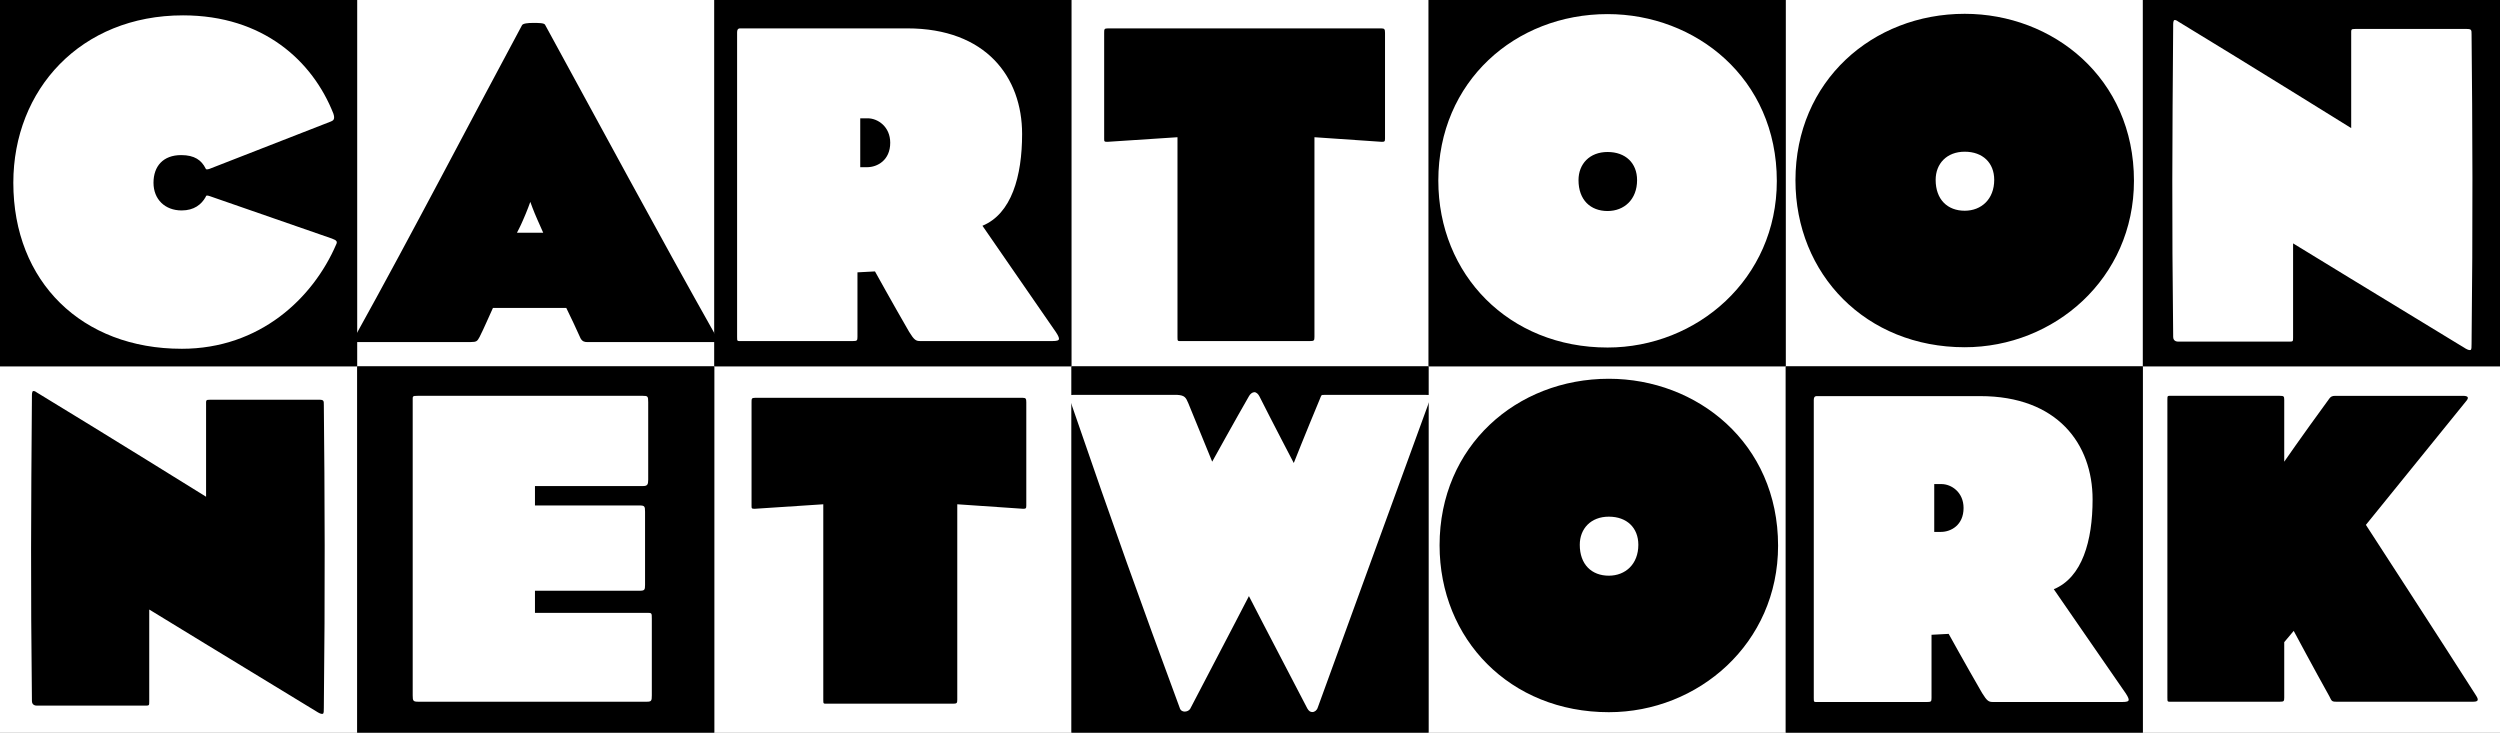
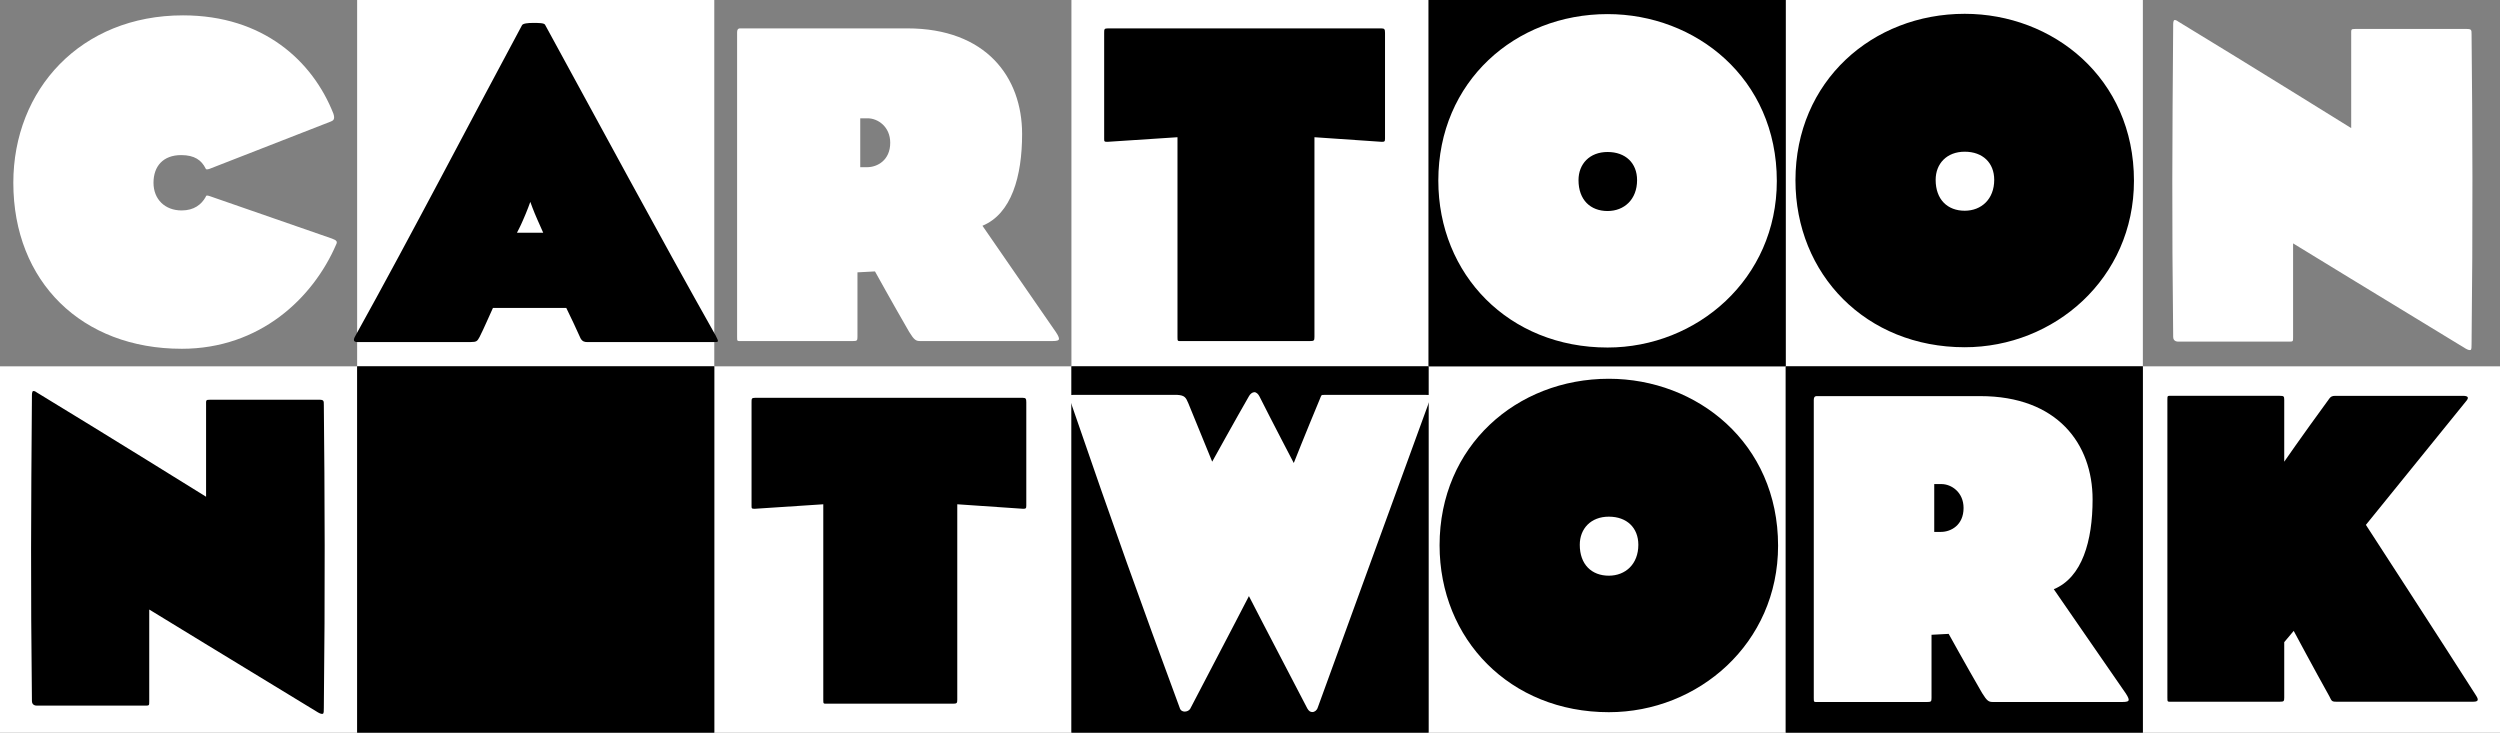
<svg xmlns="http://www.w3.org/2000/svg" version="1.1" width="229.482" height="67.253" viewBox="0,0,229.482,67.253">
  <rect x="0" y="0" width="229.482" height="67.253" fill="#808080" stroke="none" />
  <g transform="translate(-125.259,-146.374)">
    <g data-paper-data="{&quot;isPaintingLayer&quot;:true}" fill-rule="nonzero" stroke-linejoin="miter" stroke-miterlimit="10" stroke-dasharray="" stroke-dashoffset="0" style="mix-blend-mode: normal">
      <g data-paper-data="{&quot;index&quot;:null}" fill="#ffffff" stroke="none" stroke-width="14.169" stroke-linecap="square">
        <path d="M289.175,180v-33.627h32.783v33.627z" />
        <path d="M256.392,180h32.783v33.626h-32.783z" />
        <path d="M223.608,180v-33.627h32.783v33.627z" />
        <path d="M190.825,180h32.783v33.626h-32.783z" />
        <path d="M158.042,180v-33.627h32.783v33.627z" />
        <path d="M125.259,213.626v-33.626h32.783v33.626z" />
        <path d="M321.958,180h32.783v33.626h-32.783z" />
      </g>
      <g fill="#000000" stroke="none" stroke-width="14.169" stroke-linecap="square">
        <path d="M321.958,180v33.627h-32.783v-33.627z" />
        <path d="M256.392,146.374h32.783v33.626h-32.783z" />
        <path d="M256.392,180v33.627h-32.783v-33.627z" />
-         <path d="M190.825,146.374h32.783v33.626h-32.783z" />
        <path d="M190.825,180v33.627h-32.783v-33.627z" />
-         <path d="M158.042,146.374v33.626h-32.783v-33.626z" />
-         <path d="M321.958,146.374h32.783v33.626h-32.783z" />
      </g>
      <path d="M272.938,211.748c-9.059,0 -15.536,-6.688 -15.536,-15.324c0,-9.101 7.069,-15.282 15.536,-15.282c8.085,0 15.536,5.884 15.536,15.324c0,8.974 -7.323,15.282 -15.536,15.282zM272.938,193.8c-1.651,0 -2.667,1.101 -2.667,2.582c0,1.82 1.101,2.836 2.667,2.836c1.524,0 2.709,-1.058 2.709,-2.836c0,-1.566 -1.058,-2.582 -2.709,-2.582z" data-paper-data="{&quot;index&quot;:null}" fill="#000000" stroke="none" stroke-width="5.681" stroke-linecap="butt" />
      <path d="M141.933,178.389c-9.144,0 -15.451,-6.138 -15.451,-15.239c0,-8.551 6.18,-15.366 15.578,-15.366c7.366,0 11.895,4.191 13.8,9.017c0.169,0.508 0,0.635 -0.212,0.72l-11.176,4.36c-0.169,0.042 -0.296,0.085 -0.339,-0.042c-0.381,-0.762 -1.016,-1.228 -2.244,-1.228c-1.651,0 -2.54,1.016 -2.54,2.54c0,1.524 1.058,2.54 2.582,2.54c1.143,0 1.82,-0.55 2.201,-1.228c0.042,-0.169 0.127,-0.169 0.381,-0.085l11.218,3.895c0.466,0.169 0.508,0.296 0.381,0.55c-2.117,4.91 -6.985,9.567 -14.181,9.567z" fill="#ffffff" stroke="#000000" stroke-width="0" stroke-linecap="butt" />
      <path d="M190.785,177.772c-2.244,0 -8.001,0 -11.641,0c-0.212,0 -0.423,-0.042 -0.593,-0.339c-0.508,-1.143 -0.804,-1.736 -1.312,-2.794h-6.731c-0.55,1.185 -0.72,1.651 -1.228,2.667c-0.212,0.381 -0.254,0.466 -0.847,0.466c-3.048,0 -7.196,0 -10.371,0c-0.339,0 -0.423,-0.169 -0.169,-0.593c5.122,-9.228 10.837,-20.235 15.282,-28.489c0.085,-0.169 0.55,-0.212 1.016,-0.212c0.508,0 1.016,0 1.101,0.169c4.91,8.974 10.414,19.219 15.663,28.532c0.296,0.593 0.296,0.593 -0.169,0.593zM174.614,166.597c-0.381,-0.847 -0.677,-1.693 -0.677,-1.693c0,0 -0.296,0.847 -0.677,1.693c-0.212,0.508 -0.55,1.143 -0.55,1.143h2.413c0,0 -0.212,-0.466 -0.508,-1.143z" fill="#000000" stroke="none" stroke-width="5.681" stroke-linecap="butt" />
      <path d="M221.875,177.68h-12.149c-0.381,0 -0.55,-0.085 -1.016,-0.847c-1.566,-2.709 -3.133,-5.545 -3.133,-5.545l-1.609,0.085c0,0 0,2.625 0,5.926c0,0.339 -0.042,0.381 -0.423,0.381c-2.963,0 -7.45,0 -10.202,0c-0.423,0 -0.423,0.042 -0.423,-0.381c0,-10.922 0,-17.822 0,-27.939c0,-0.423 0.212,-0.381 0.423,-0.381h15.197c7.239,0 10.541,4.487 10.541,9.694c0,3.895 -0.974,7.323 -3.641,8.424c1.185,1.736 3.81,5.503 6.519,9.44c0.339,0.466 0.508,0.762 0.508,0.931c0,0.169 -0.212,0.212 -0.593,0.212zM204.9,157.234h-0.677v4.487h0.635c0.931,0 2.117,-0.635 2.117,-2.244c0,-1.482 -1.143,-2.244 -2.074,-2.244z" fill="#ffffff" stroke="none" stroke-width="5.681" stroke-linecap="butt" />
      <path d="M252.096,159.393l-6.18,-0.423c0,0 0,15.028 0,18.33c0,0.339 -0.042,0.381 -0.423,0.381c-2.963,0 -8.932,0 -11.726,0c-0.423,0 -0.423,0.042 -0.423,-0.381c0,-5.249 0,-18.33 0,-18.33l-6.434,0.423c-0.296,0 -0.296,-0.042 -0.296,-0.296c0,-2.328 0,-6.815 0,-9.694c0,-0.339 0,-0.423 0.339,-0.423h25.103c0.296,0 0.339,0.085 0.339,0.423c0,2.879 0,7.366 0,9.694c0,0.254 -0.042,0.296 -0.296,0.296z" fill="#000000" stroke="none" stroke-width="5.681" stroke-linecap="butt" />
      <path d="M272.822,178.274c-9.059,0 -15.536,-6.688 -15.536,-15.324c0,-9.101 7.069,-15.282 15.536,-15.282c8.085,0 15.536,5.884 15.536,15.324c0,8.974 -7.323,15.282 -15.536,15.282zM272.822,160.326c-1.651,0 -2.667,1.101 -2.667,2.582c0,1.82 1.101,2.836 2.667,2.836c1.524,0 2.709,-1.058 2.709,-2.836c0,-1.566 -1.058,-2.582 -2.709,-2.582z" fill="#ffffff" stroke="none" stroke-width="5.681" stroke-linecap="butt" />
      <path d="M305.605,178.248c-9.059,0 -15.536,-6.688 -15.536,-15.324c0,-9.101 7.069,-15.282 15.536,-15.282c8.085,0 15.536,5.884 15.536,15.324c0,8.974 -7.323,15.282 -15.536,15.282zM305.605,160.3c-1.651,0 -2.667,1.101 -2.667,2.582c0,1.82 1.101,2.836 2.667,2.836c1.524,0 2.709,-1.058 2.709,-2.836c0,-1.566 -1.058,-2.582 -2.709,-2.582z" data-paper-data="{&quot;index&quot;:null}" fill="#000000" stroke="none" stroke-width="5.681" stroke-linecap="butt" />
      <path d="M154.902,211.89c-0.083,0.041 -0.248,-0 -0.456,-0.124c-6.957,-4.224 -15.488,-9.442 -15.488,-9.442v8.448c0,0.373 -0,0.373 -0.414,0.373c-2.899,0 -7.206,0 -9.898,0c-0.373,0 -0.456,-0.248 -0.456,-0.414c-0.124,-10.933 -0.083,-17.103 0,-28.078c0,-0.207 0.041,-0.331 0.083,-0.373c0.083,-0.041 0.207,0 0.373,0.124c6.543,3.976 15.53,9.566 15.53,9.566v-8.407c0,-0.456 -0.041,-0.497 0.373,-0.497c2.692,0 7.082,0 9.98,0c0.456,0 0.456,0.083 0.456,0.497c0.083,8.075 0.124,17.021 0,27.788c0,0.29 0,0.497 -0.083,0.538z" fill="#000000" stroke="none" stroke-width="0.734" stroke-linecap="butt" />
-       <path d="M184.635,210.786h-20.996c-0.456,0 -0.497,-0.083 -0.497,-0.58c0,-7.247 0,-19.133 0,-27.084c0,-0.373 -0.041,-0.414 0.456,-0.414h20.665c0.456,0 0.497,0.041 0.497,0.58c0,2.029 0,5.342 0,7.123c0,0.456 -0.083,0.58 -0.497,0.58h-9.898v1.781h9.608c0.456,0 0.497,0.083 0.497,0.58c0,2.029 0,5.052 0,6.709c0,0.456 -0.041,0.538 -0.497,0.538h-9.608v2.029h10.27c0.456,0 0.456,0 0.456,0.538c0,2.071 0,5.342 0,7.04c0,0.497 -0.041,0.58 -0.456,0.58z" fill="#ffffff" stroke="none" stroke-width="0.734" stroke-linecap="butt" />
      <path d="M219.176,193.077l-6.046,-0.414c0,0 0,14.701 0,17.932c0,0.331 -0.041,0.373 -0.414,0.373c-2.899,0 -8.738,0 -11.471,0c-0.414,0 -0.414,0.041 -0.414,-0.373c0,-5.135 0,-17.932 0,-17.932l-6.295,0.414c-0.29,0 -0.29,-0.041 -0.29,-0.29c0,-2.278 0,-6.667 0,-9.483c0,-0.331 0,-0.414 0.331,-0.414h24.558c0.29,0 0.331,0.083 0.331,0.414c0,2.816 0,7.206 0,9.483c0,0.248 -0.041,0.29 -0.29,0.29z" fill="#000000" stroke="none" stroke-width="0.734" stroke-linecap="butt" />
      <path d="M246.219,211.321c-0.071,0.248 -0.284,0.414 -0.497,0.414c-0.177,0 -0.319,-0.083 -0.461,-0.331c-3.55,-6.792 -5.36,-10.312 -5.36,-10.312c0,0 -1.881,3.644 -5.395,10.353c-0.106,0.166 -0.319,0.248 -0.497,0.248c-0.177,0 -0.355,-0.083 -0.426,-0.248c-3.763,-10.187 -5.892,-16.109 -10.01,-28.078c-0.248,-0.663 -0.213,-0.745 0.213,-0.745h9.549c0.674,0.041 0.781,0.248 0.994,0.745c1.136,2.775 2.201,5.384 2.201,5.384c0,0 2.201,-3.976 3.372,-6.005c0.106,-0.207 0.319,-0.373 0.497,-0.373c0.177,0 0.355,0.166 0.461,0.373c1.1,2.195 3.159,6.129 3.159,6.129c0,0 1.065,-2.692 2.378,-5.839c0.177,-0.414 0.106,-0.414 0.426,-0.414h9.336c0.532,0 0.532,0 0.319,0.538c-4.295,11.803 -6.531,17.89 -10.258,28.161z" fill="#ffffff" stroke="none" stroke-width="0.734" stroke-linecap="butt" />
      <path d="M320.077,210.812h-11.885c-0.373,0 -0.538,-0.083 -0.994,-0.828c-1.532,-2.65 -3.065,-5.425 -3.065,-5.425l-1.574,0.083c0,0 0,2.568 0,5.798c0,0.331 -0.041,0.373 -0.414,0.373c-2.899,0 -7.289,0 -9.98,0c-0.414,0 -0.414,0.041 -0.414,-0.373c0,-10.684 0,-17.435 0,-27.332c0,-0.414 0.207,-0.373 0.414,-0.373h14.867c7.082,0 10.312,4.39 10.312,9.483c0,3.81 -0.952,7.164 -3.561,8.241c1.16,1.698 3.727,5.384 6.378,9.235c0.331,0.456 0.497,0.745 0.497,0.911c0,0.166 -0.207,0.207 -0.58,0.207zM303.471,190.809h-0.663v4.39h0.621c0.911,0 2.071,-0.621 2.071,-2.195c0,-1.449 -1.118,-2.195 -2.029,-2.195z" fill="#ffffff" stroke="none" stroke-width="0.734" stroke-linecap="butt" />
      <path d="M352.046,178.494c-0.085,0.042 -0.254,0 -0.466,-0.127c-7.112,-4.318 -15.832,-9.652 -15.832,-9.652v8.636c0,0.381 -0,0.381 -0.423,0.381c-2.963,0 -7.366,0 -10.117,0c-0.381,0 -0.466,-0.254 -0.466,-0.423c-0.127,-11.176 -0.085,-17.483 0,-28.701c0,-0.212 0.042,-0.339 0.085,-0.381c0.085,-0.042 0.212,0 0.381,0.127c6.688,4.064 15.874,9.779 15.874,9.779v-8.593c0,-0.466 -0.042,-0.508 0.381,-0.508c2.752,0 7.239,0 10.202,0c0.466,0 0.466,0.085 0.466,0.508c0.085,8.255 0.127,17.398 0,28.405c0,0.296 -0,0.508 -0.085,0.55z" fill="#ffffff" stroke="none" stroke-width="5.681" stroke-linecap="butt" />
      <path d="M352.246,210.786h-12.548c-0.414,0 -0.414,-0.083 -0.621,-0.497c-1.367,-2.443 -3.272,-6.005 -3.272,-6.005l-0.87,1.035c0,0 0,1.864 0,5.094c0,0.331 -0.041,0.373 -0.414,0.373c-2.899,0 -7.206,0 -9.898,0c-0.414,0 -0.414,0.041 -0.414,-0.373c0,-10.684 0,-17.435 0,-27.332c0,-0.414 0,-0.373 0.414,-0.373c2.692,0 6.999,0 9.898,0c0.373,0 0.414,0.041 0.414,0.373c0,3.23 0,5.674 0,5.674c0,0 1.449,-2.112 4.141,-5.798c0.124,-0.166 0.248,-0.248 0.538,-0.248h11.72c0.497,0 0.58,0.166 0.29,0.497c-3.065,3.769 -9.194,11.347 -9.194,11.347c0,0 7.206,11.099 10.105,15.654c0.331,0.497 0.124,0.58 -0.29,0.58z" fill="#000000" stroke="none" stroke-width="0.734" stroke-linecap="butt" />
    </g>
  </g>
</svg>